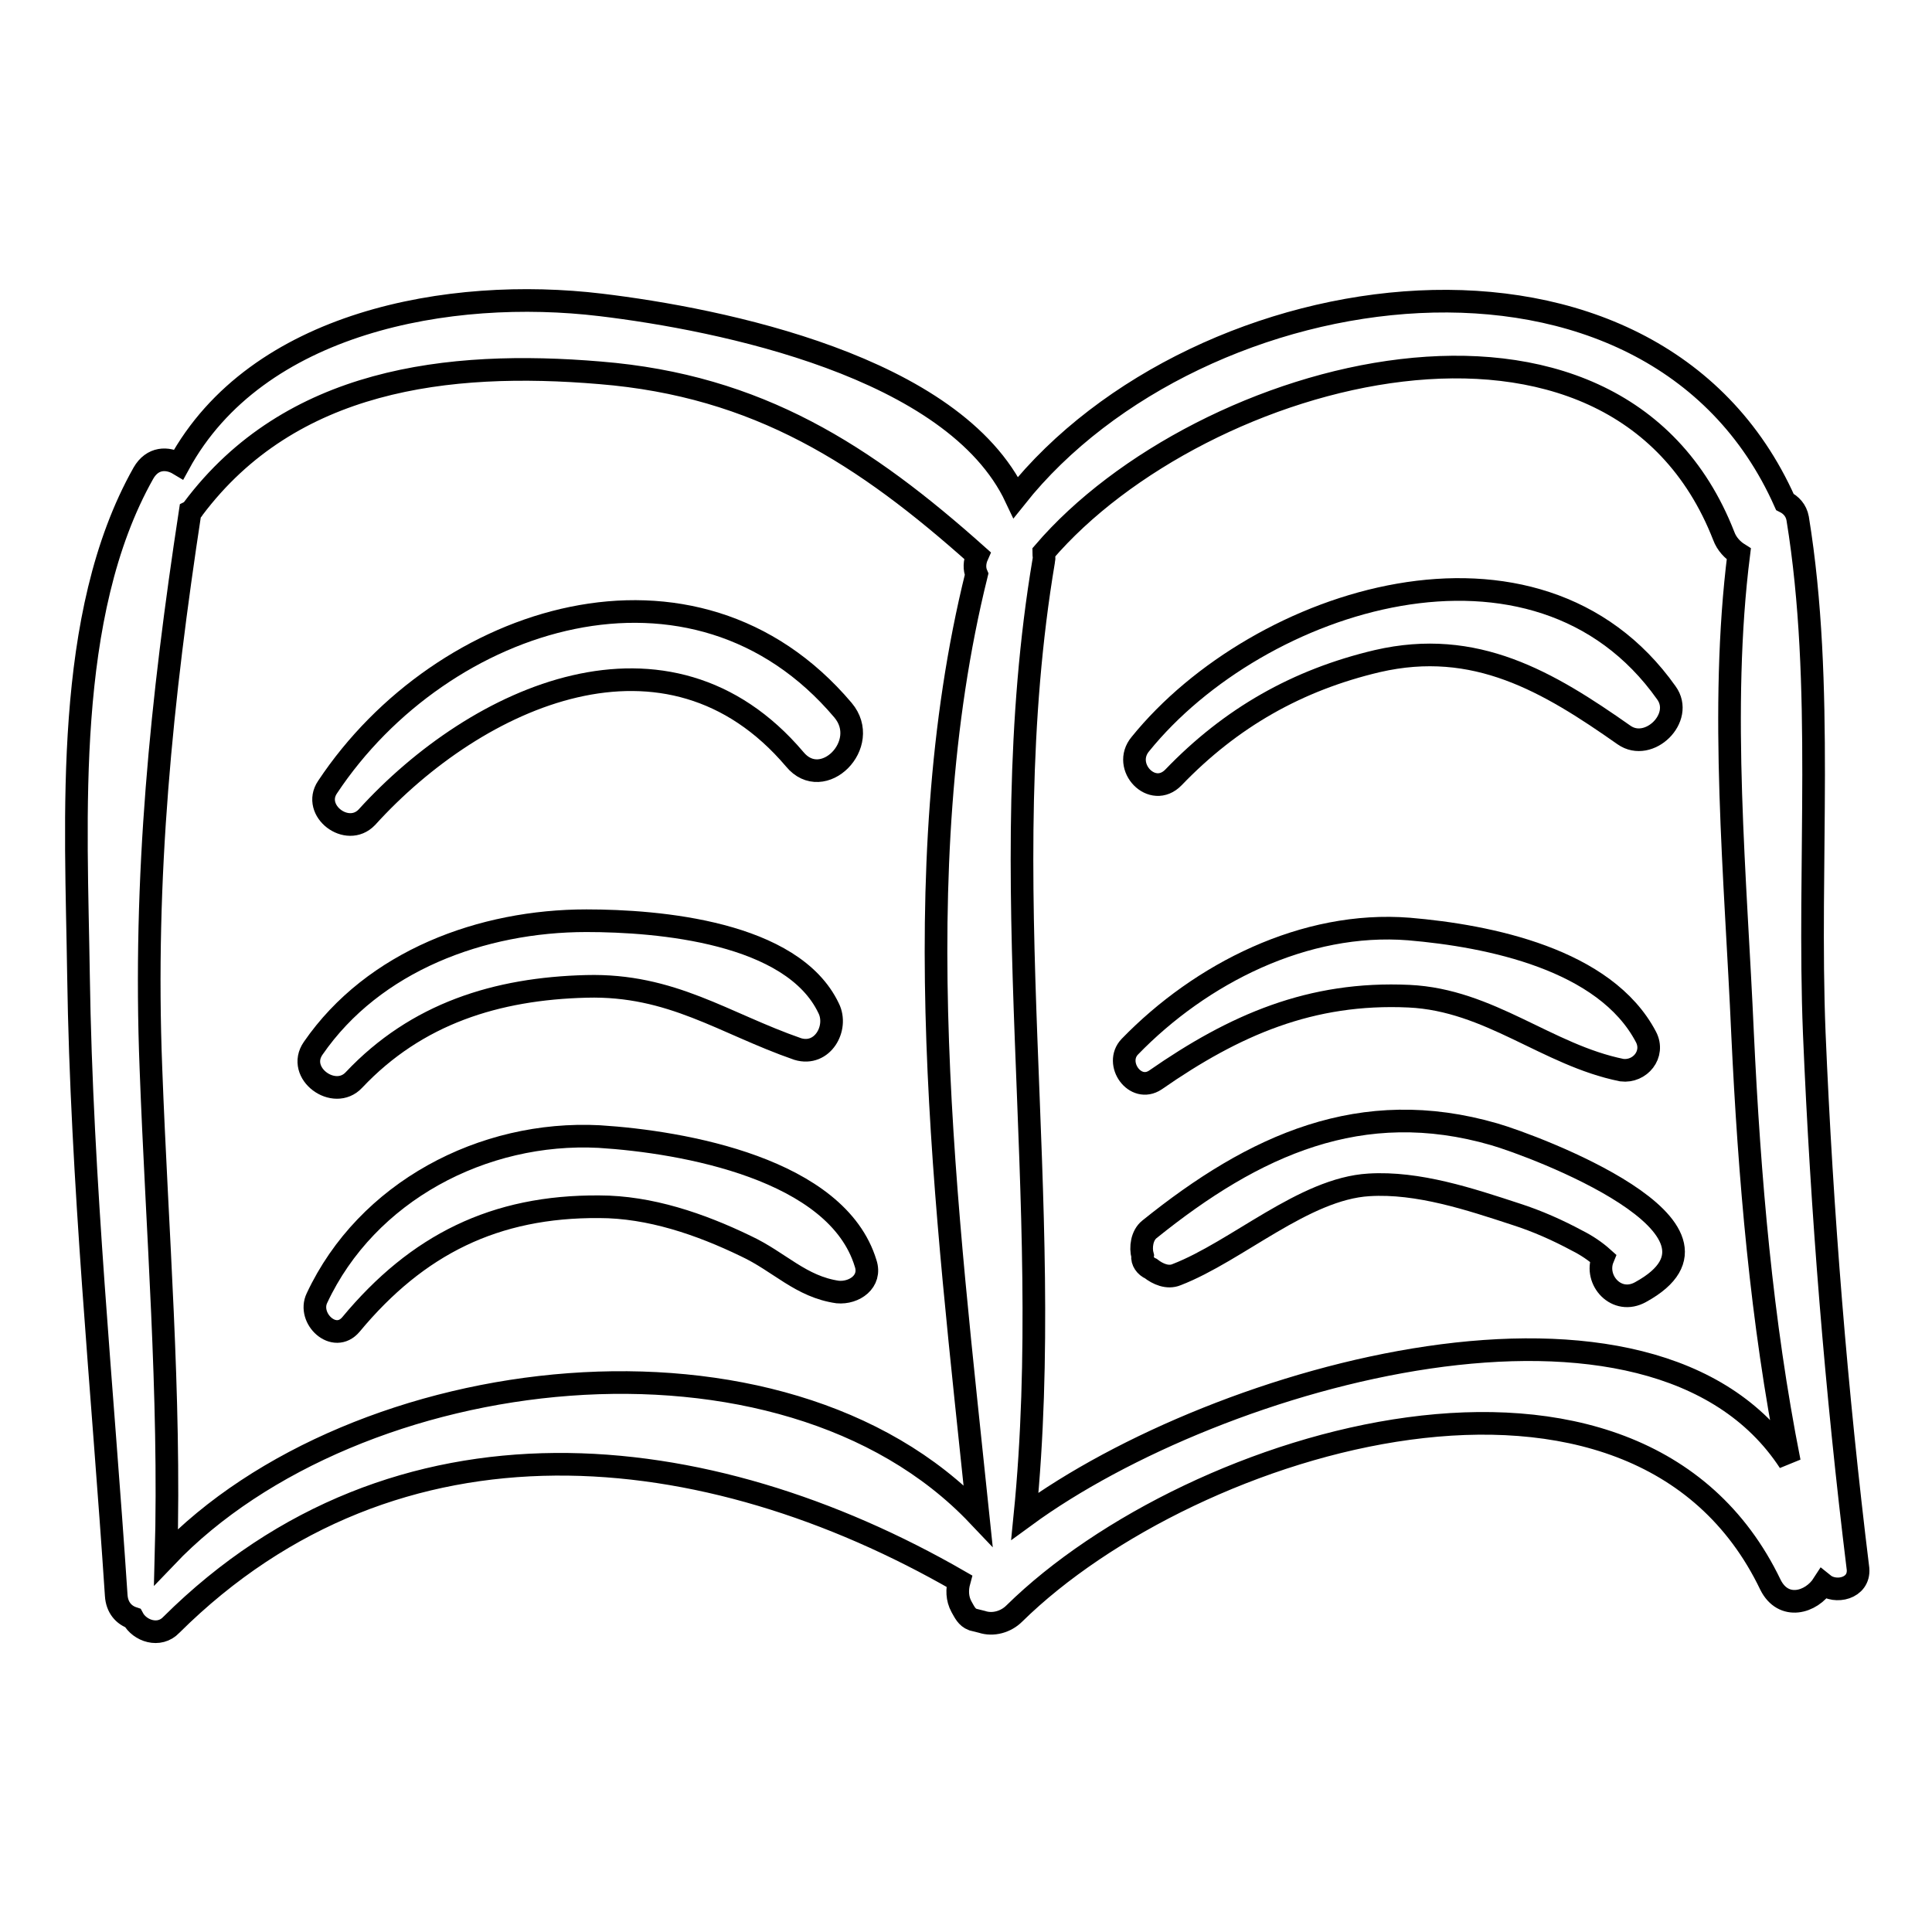
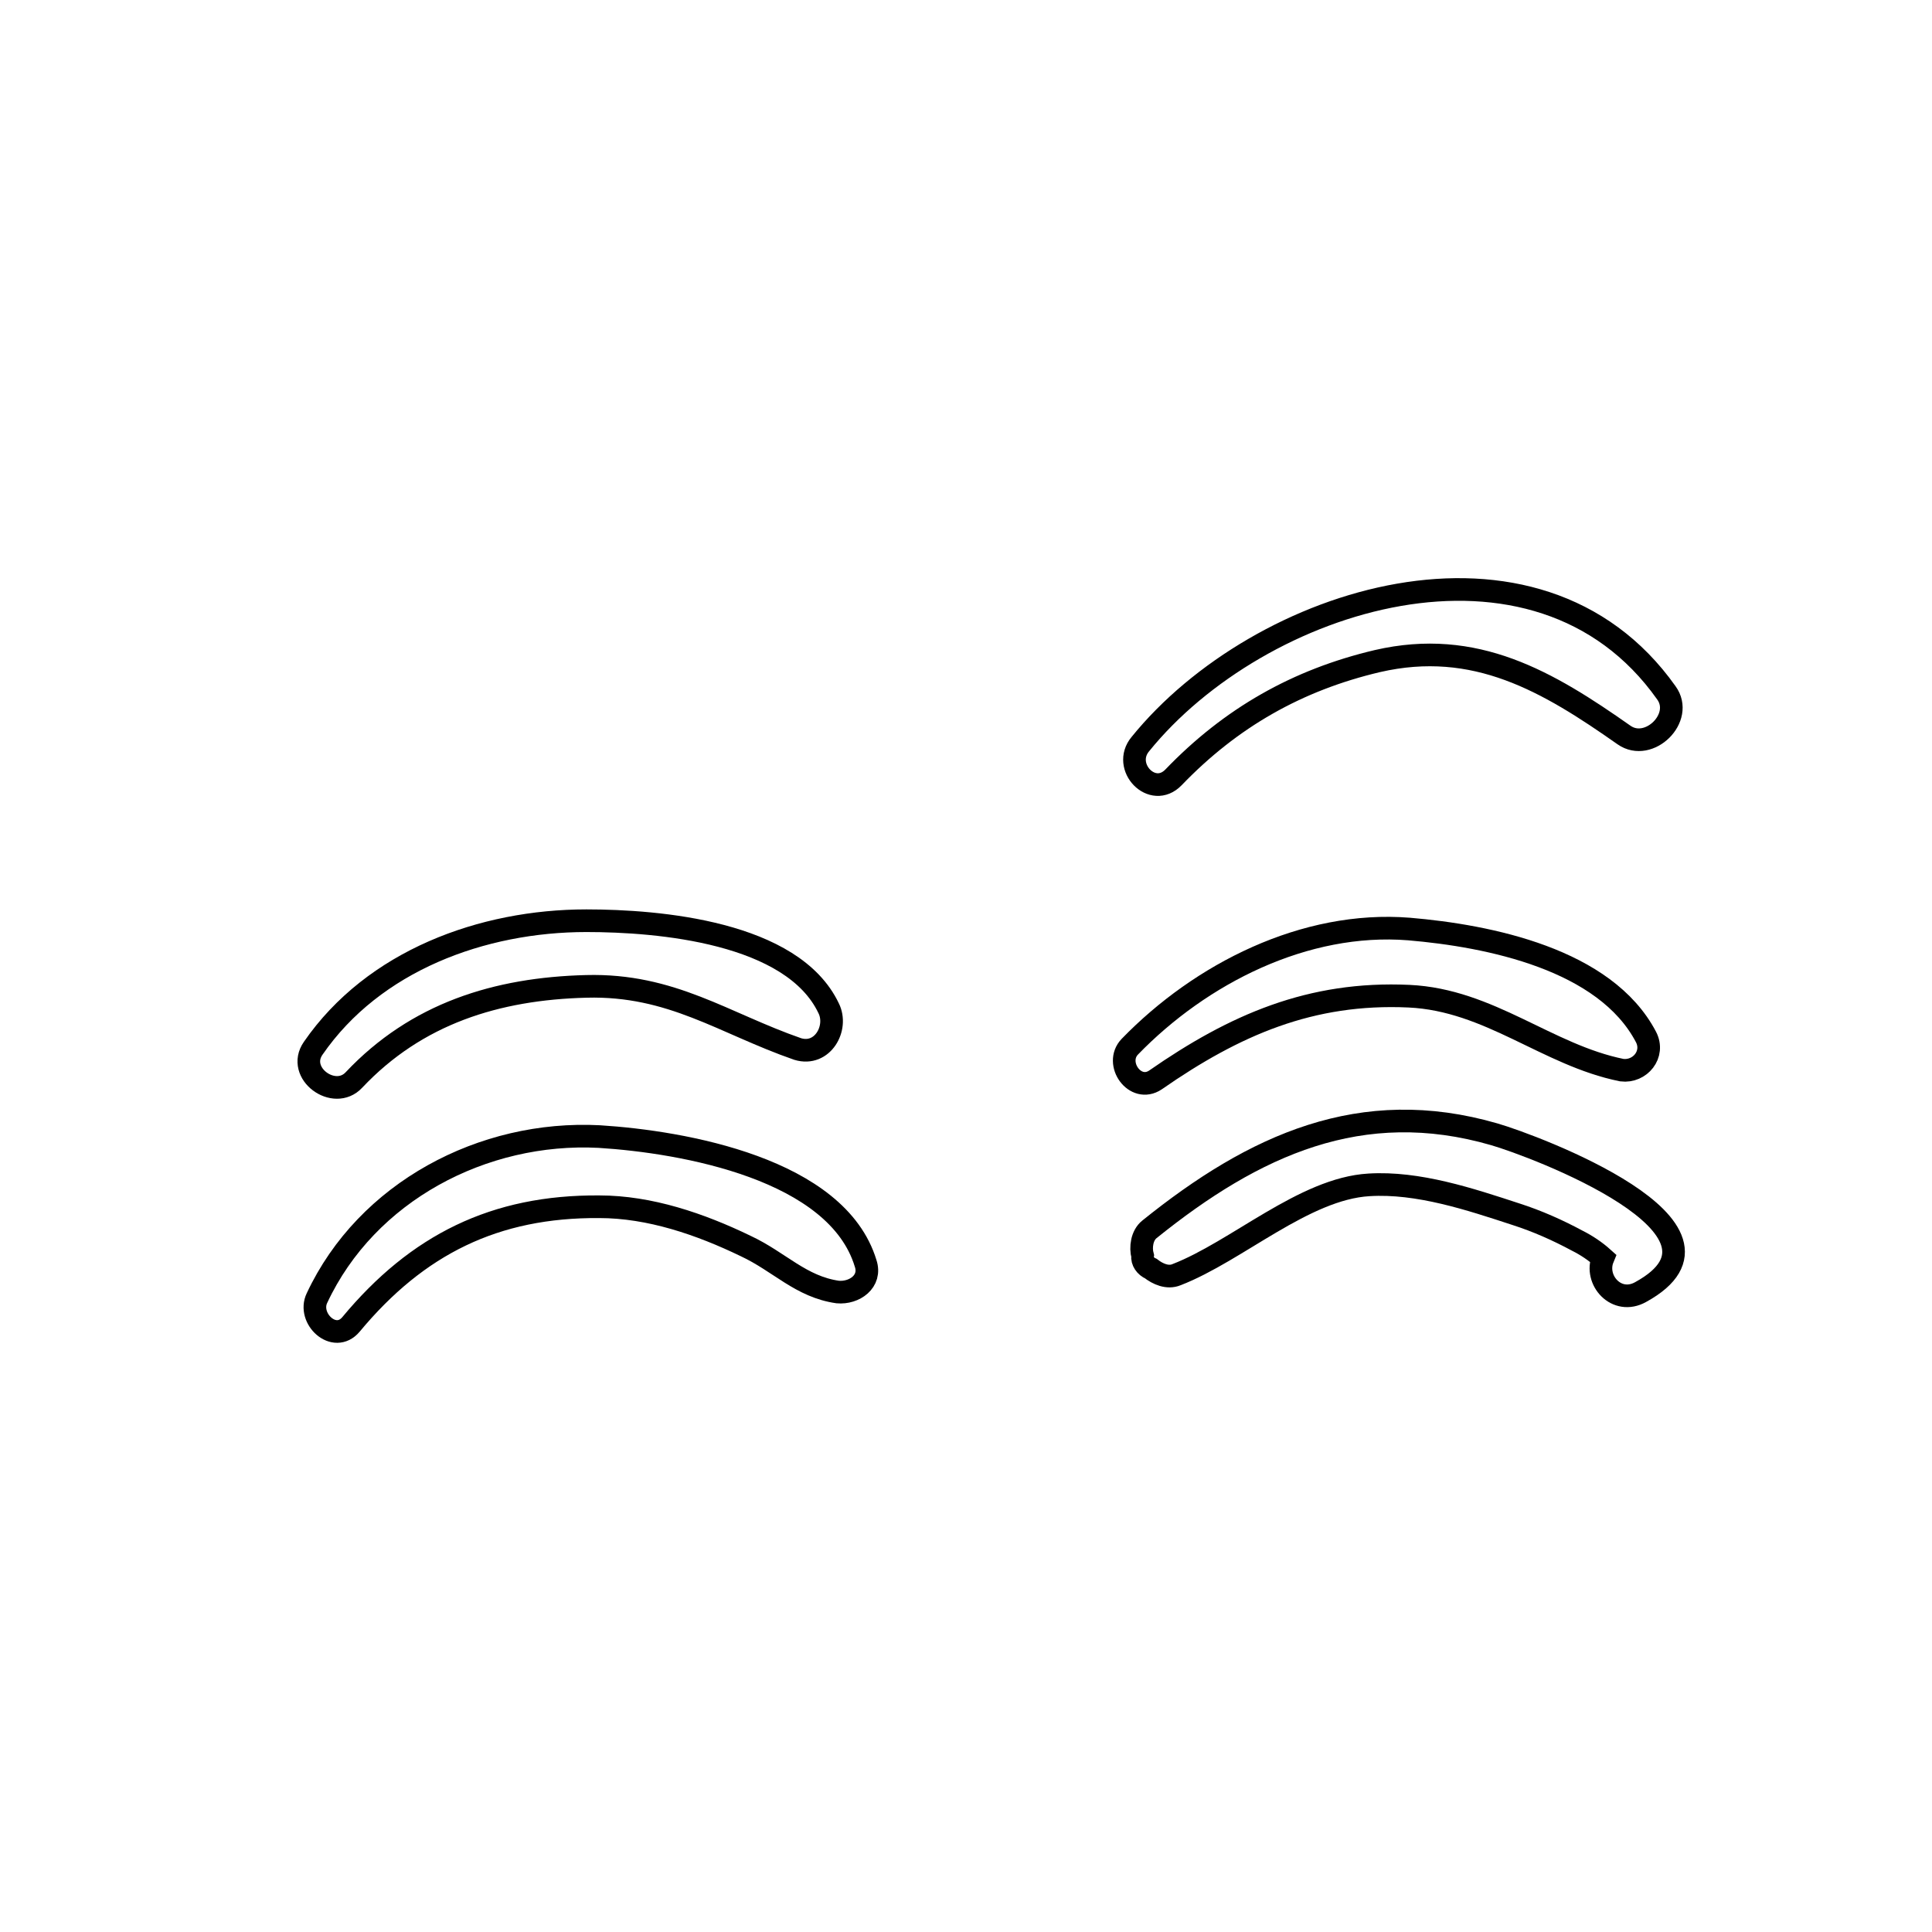
<svg xmlns="http://www.w3.org/2000/svg" version="1.1" x="0px" y="0px" viewBox="0 0 256 256" enable-background="new 0 0 256 256" xml:space="preserve">
  <g>
    <g>
      <g>
        <g>
-           <path stroke-width="3" fill-opacity="0" stroke="#000000" d="M240.4,136.9c-0.9-22.4,1.4-46.1-2.2-68.2c-0.2-1.1-0.9-1.8-1.7-2.2c-17.6-39.5-77.7-31-101.9-0.6c-8.2-17.4-39.2-23.6-55-25.5c-20-2.4-45.6,2.2-55.9,21.1c-1.5-0.9-3.5-0.9-4.7,1.2c-10.6,18.8-8.9,45.7-8.6,66.5c0.4,27.4,3.2,54.9,5,82.2c0.1,1.6,1,2.6,2.2,3c0.9,1.7,3.5,2.6,5.1,0.9c29.9-29.7,70.9-25.1,104.4-5.8c-0.3,1.1-0.3,2.3,0.3,3.4c0.4,0.7,0.7,1.4,1.5,1.7c0.4,0.1,0.8,0.2,1.2,0.3c1.5,0.5,3.2,0,4.3-1.1c23.6-23.2,82.4-40.9,100.2-3.8c1.7,3.4,5.4,2.4,7-0.1c1.6,1.3,4.8,0.6,4.6-2C243.3,184.3,241.4,160.7,240.4,136.9z M22,206.3c0.6-21.6-1.2-43.2-2-64.7c-1-25.5,1.4-48.9,5.2-73.8c0.2-0.1,0.3-0.2,0.4-0.4c12.9-17.2,33.7-19.7,53.9-18c21,1.7,35.1,10.9,50,24.2c-0.4,0.9-0.4,1.8-0.1,2.5c-9.8,39.5-4,84.2,0.2,124.7C103.6,173.4,47,180.1,22,206.3z M135.8,200.9c4.2-42-4.6-84.4,2.5-126.6c0.1-0.4,0-0.7,0-1.1c20.8-24.3,75.6-39.3,90.1-2.2c0.4,1.1,1.2,1.9,2,2.4c-2.6,20.6-0.4,43,0.5,63.6c0.9,19,2.5,38.1,6.2,56.7C219,166,161.5,182.1,135.8,200.9z" />
          <path stroke-width="3" fill-opacity="0" stroke="#000000" d="M114.7,167.4c-3.8-12.5-24.1-16.1-35.3-16.8C64,149.8,48.6,157.9,42,172c-1.3,2.7,2.3,6.1,4.5,3.5c8.8-10.6,19.1-15.7,32.9-15.6c6.7,0,13.4,2.3,19.4,5.2c4.5,2.1,7.3,5.4,12.2,6.1C113.2,171.4,115.5,169.8,114.7,167.4z" />
          <path stroke-width="3" fill-opacity="0" stroke="#000000" d="M109.8,133.6c-4.8-10.1-22.5-11.6-32.1-11.6c-13.8,0-28.2,5.3-36.2,16.9c-2.3,3.3,2.8,7,5.4,4.2c8.3-8.8,18.9-12.1,30.8-12.4c11.3-0.3,18.2,4.9,28,8.3C109,140,111.1,136.2,109.8,133.6z" />
-           <path stroke-width="3" fill-opacity="0" stroke="#000000" d="M111.7,94.1c-19.7-23.3-53.1-12.7-68.3,10.2c-2.1,3.1,2.6,6.7,5.2,4c14.7-16.2,39.9-27.5,56.7-7.7C109,105.1,115.5,98.6,111.7,94.1z" />
          <path stroke-width="3" fill-opacity="0" stroke="#000000" d="M198,150.3c-17.6-5.1-31.8,1.4-45.7,12.6c-1,0.8-1.2,2.4-0.9,3.5l0,0c-0.1,0.7,0.4,1.4,1.1,1.7c0.9,0.7,2.2,1.3,3.4,0.8c8-3.1,16.9-11.4,25.5-11.9c6.5-0.4,13.4,1.9,19.5,3.9c2.8,0.9,5.5,2.1,8.1,3.5c1.2,0.6,2.4,1.4,3.4,2.3c-1.2,2.9,1.8,6.3,5,4.5C232.7,162.8,203.2,151.8,198,150.3z" />
          <path stroke-width="3" fill-opacity="0" stroke="#000000" d="M218.1,137.4c-5.4-10.3-20.8-13.4-31.4-14.3c-13.8-1.1-27.6,5.9-37,15.6c-2.1,2.2,0.7,6.2,3.4,4.4c10.5-7.3,20.6-11.7,33.6-11.1c10.7,0.5,18.3,7.8,28.2,9.8C217.3,142.1,219.3,139.7,218.1,137.4z" />
          <path stroke-width="3" fill-opacity="0" stroke="#000000" d="M220.8,91.8c-17.2-24.3-54-12.6-69.7,6.8c-2.5,3,1.6,7.3,4.4,4.4c7.6-7.9,16.4-12.9,27-15.4c13-3,22.6,2.7,32.7,9.8C218.5,99.7,223.2,95.1,220.8,91.8z" />
        </g>
      </g>
      <g />
      <g />
      <g />
      <g />
      <g />
      <g />
      <g />
      <g />
      <g />
      <g />
      <g />
      <g />
      <g />
      <g />
      <g />
    </g>
  </g>
</svg>